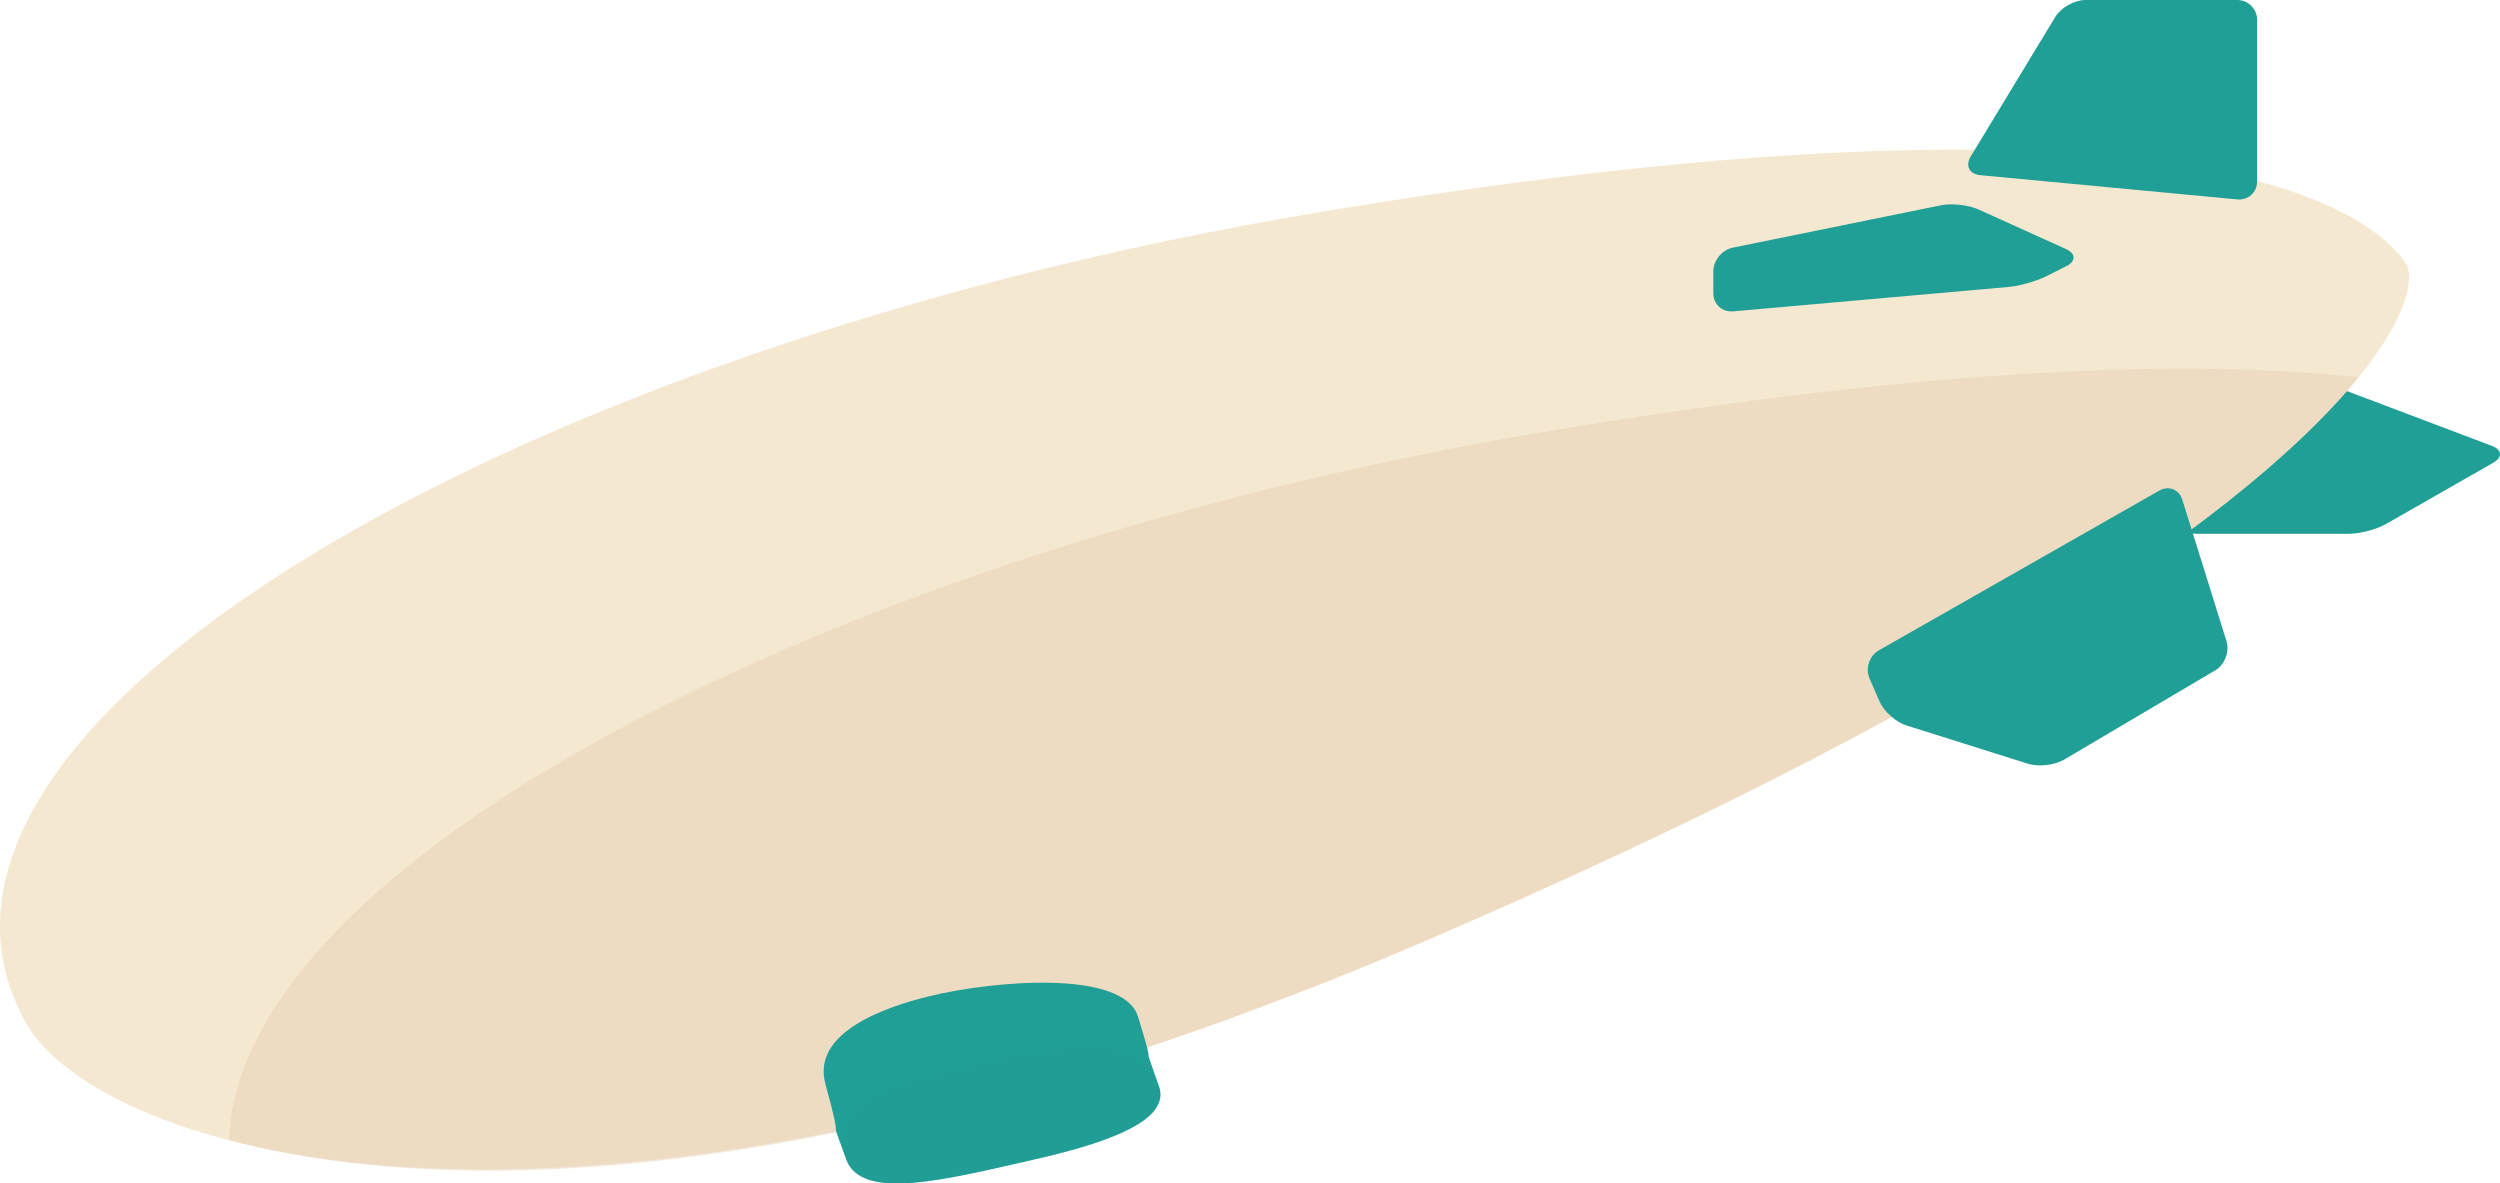
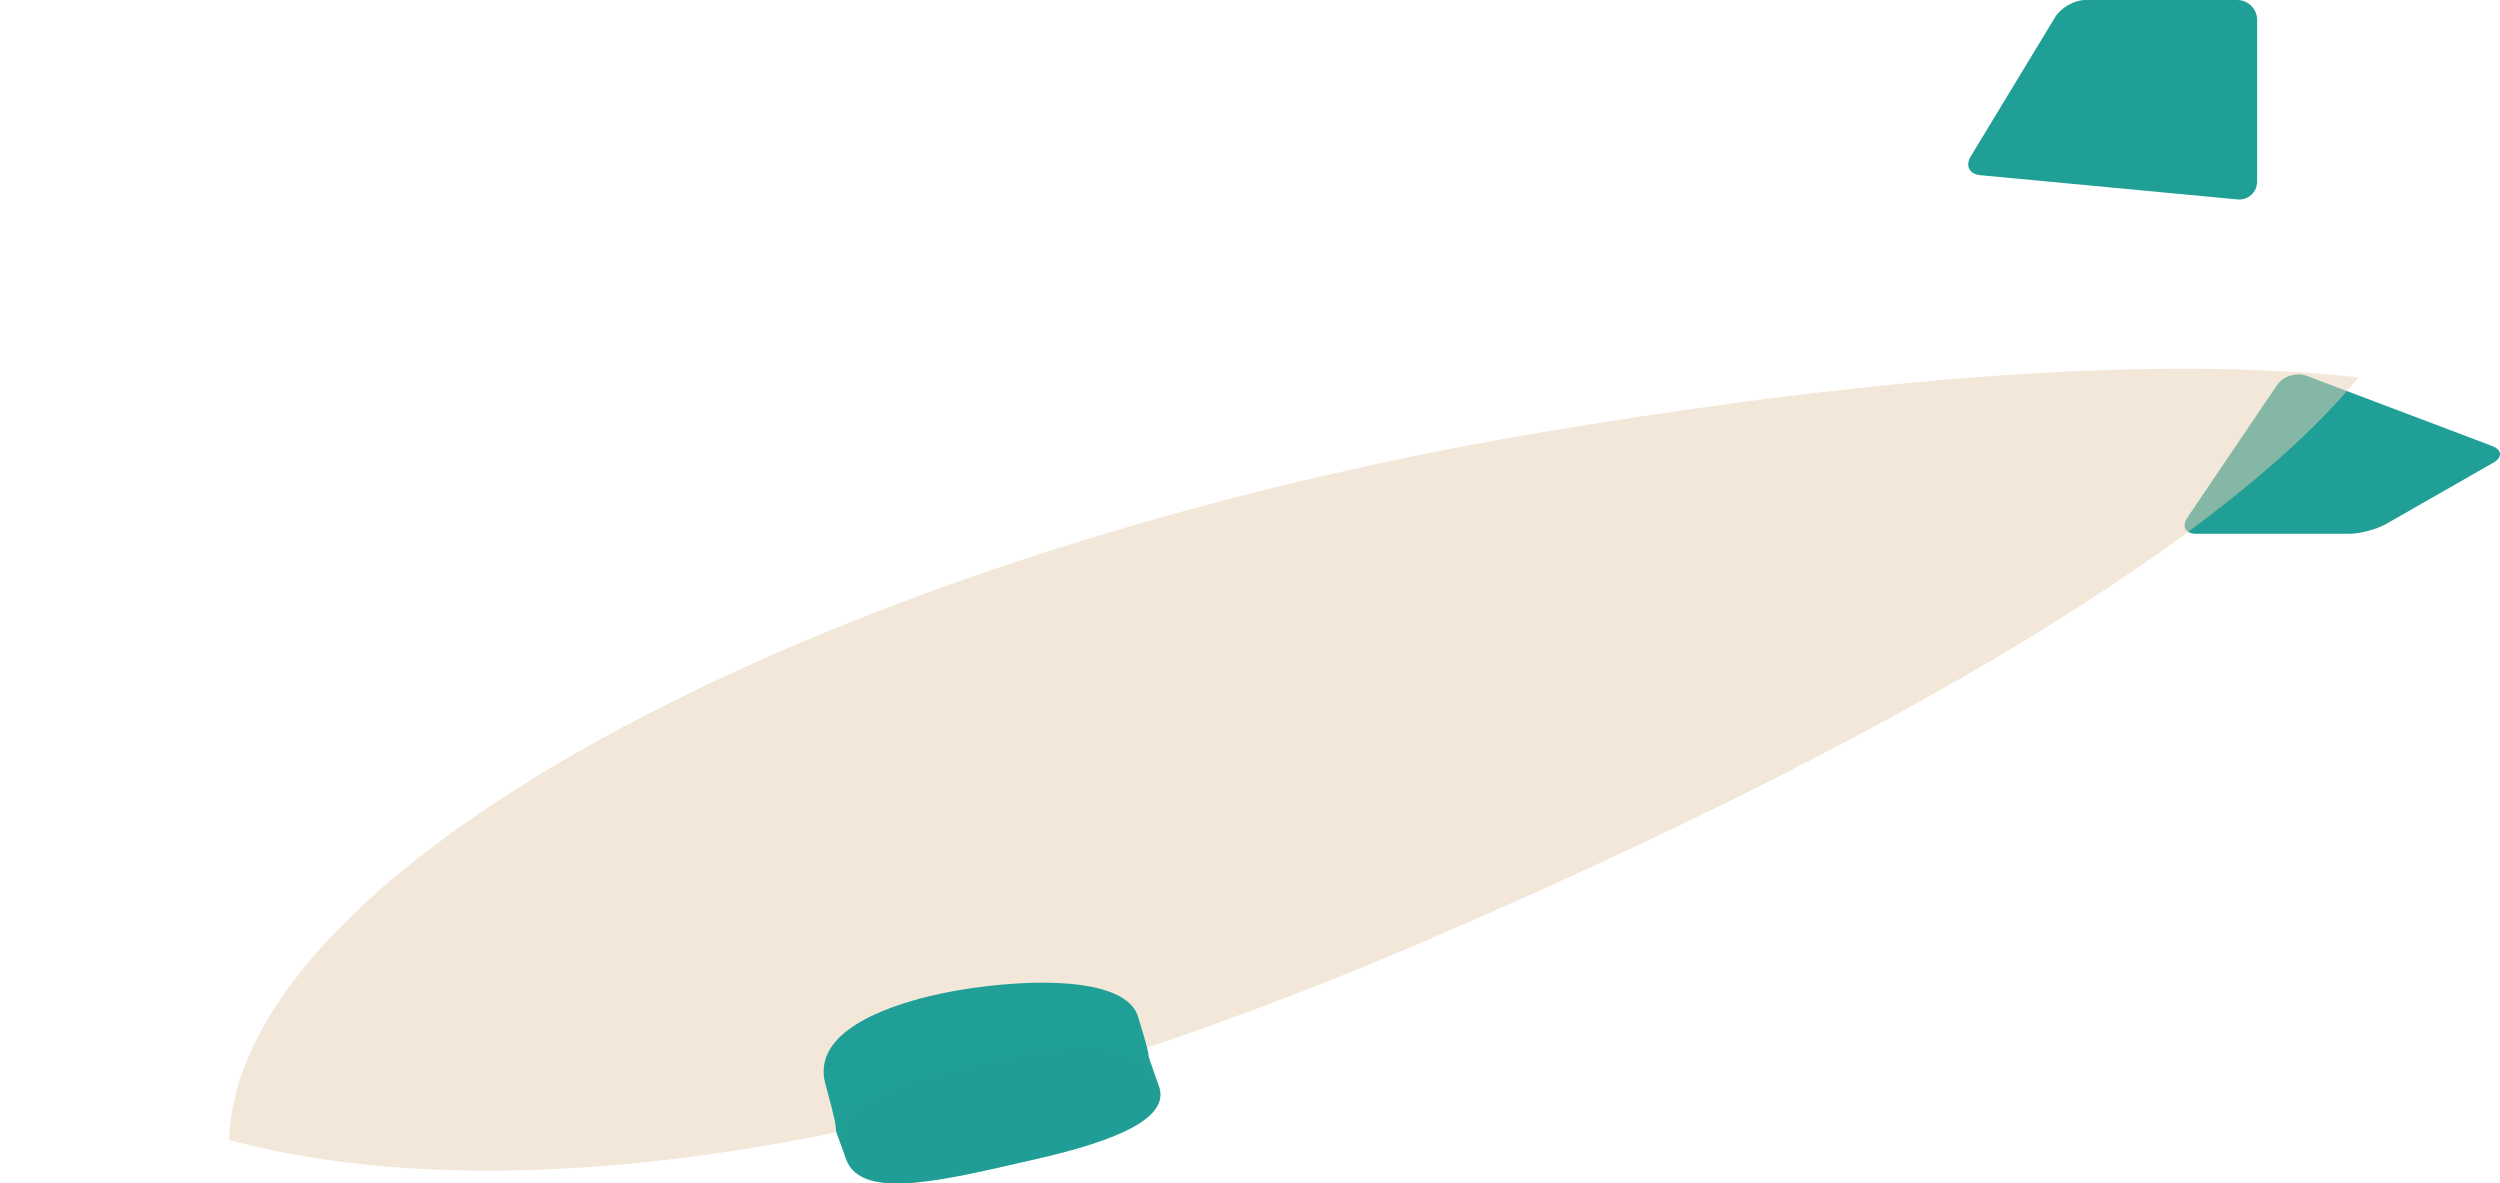
<svg xmlns="http://www.w3.org/2000/svg" viewBox="0 0 791.82 374.82">
  <defs>
    <style>.cls-1{fill:#e8d0b4;}.cls-1,.cls-2{opacity:.5;}.cls-3{isolation:isolate;}.cls-4,.cls-2{fill:#209f96;}.cls-5{fill:#f4e8d0;}.cls-2{mix-blend-mode:multiply;}</style>
  </defs>
  <g class="cls-3">
    <g id="_レイヤー_2">
      <g id="_レイヤー_3">
        <path class="cls-4" d="m692.85,163.87c-1.93,2.86-.69,5.2,2.76,5.2h48.4c3.45,0,8.73-1.4,11.73-3.11l33.95-19.4c3-1.71,2.81-4.11-.42-5.33l-58.72-22.2c-3.23-1.22-7.46.12-9.39,2.98l-28.31,41.86Z" />
-         <path class="cls-5" d="m8.28,324.07c22.58,40.09,170.75,91.29,444.32-26.56,287.73-123.96,317.53-202.12,309.26-214.27-15.66-23.02-90.04-58.44-344.5-15.94C162.92,109.79-44.56,230.21,8.28,324.07Z" />
        <path class="cls-1" d="m72.59,361.09c68.69,18.4,192.39,17.25,380.02-63.59,186.77-80.46,264.84-141.62,294.39-177.96-52.53-5.76-133.54-3.52-257.08,17.11-225.99,37.75-414.91,136.95-417.33,224.43Z" />
        <path class="cls-4" d="m627.19,55.49c-3.44-.32-4.79-3.01-3-5.96l26.77-44.16c1.79-2.95,6.08-5.37,9.53-5.37h48.12c3.45,0,6.28,2.83,6.28,6.28v51.19c0,3.45-2.81,6.01-6.25,5.69l-81.45-7.68Z" />
-         <path class="cls-4" d="m548.9,98.61c-3.44.31-6.25-2.27-6.25-5.72v-6.92c0-3.45,2.77-6.84,6.15-7.53l65.99-13.43c3.38-.69,8.73-.09,11.87,1.34l27.71,12.53c3.15,1.42,3.2,3.86.11,5.41l-6.4,3.22c-3.09,1.55-8.42,3.07-11.86,3.37l-87.32,7.74Z" />
-         <path class="cls-4" d="m595.08,205.99c-3,1.71-4.33,5.7-2.96,8.87l3.14,7.24c1.37,3.17,5.19,6.61,8.49,7.65l38.61,12.16c3.29,1.04,8.42.45,11.39-1.31l47.91-28.3c2.97-1.76,4.56-5.89,3.54-9.19l-13.99-44.82c-1.03-3.3-4.33-4.59-7.33-2.89l-88.81,50.59Z" />
        <path class="cls-4" d="m261.44,343.37c6.6,23.89,0,5.97,6.6,23.89,4.93,13.38,32.22,6.15,59.41,0,26.4-5.97,43.2-13.14,39.6-23.25-6.6-18.55,0-.63-6.6-21.99-4.66-15.08-46.09-11.4-66.25-6.46-13.23,3.24-37.34,11.26-32.76,27.82Z" />
        <path class="cls-2" d="m327.45,367.26c26.4-5.97,43.2-13.14,39.6-23.25-6.6-18.55-33-12.58-59.41-6.6-24.84,5.62-46.21,11.94-39.6,29.86,4.93,13.38,32.22,6.15,59.41,0Z" />
      </g>
    </g>
  </g>
</svg>